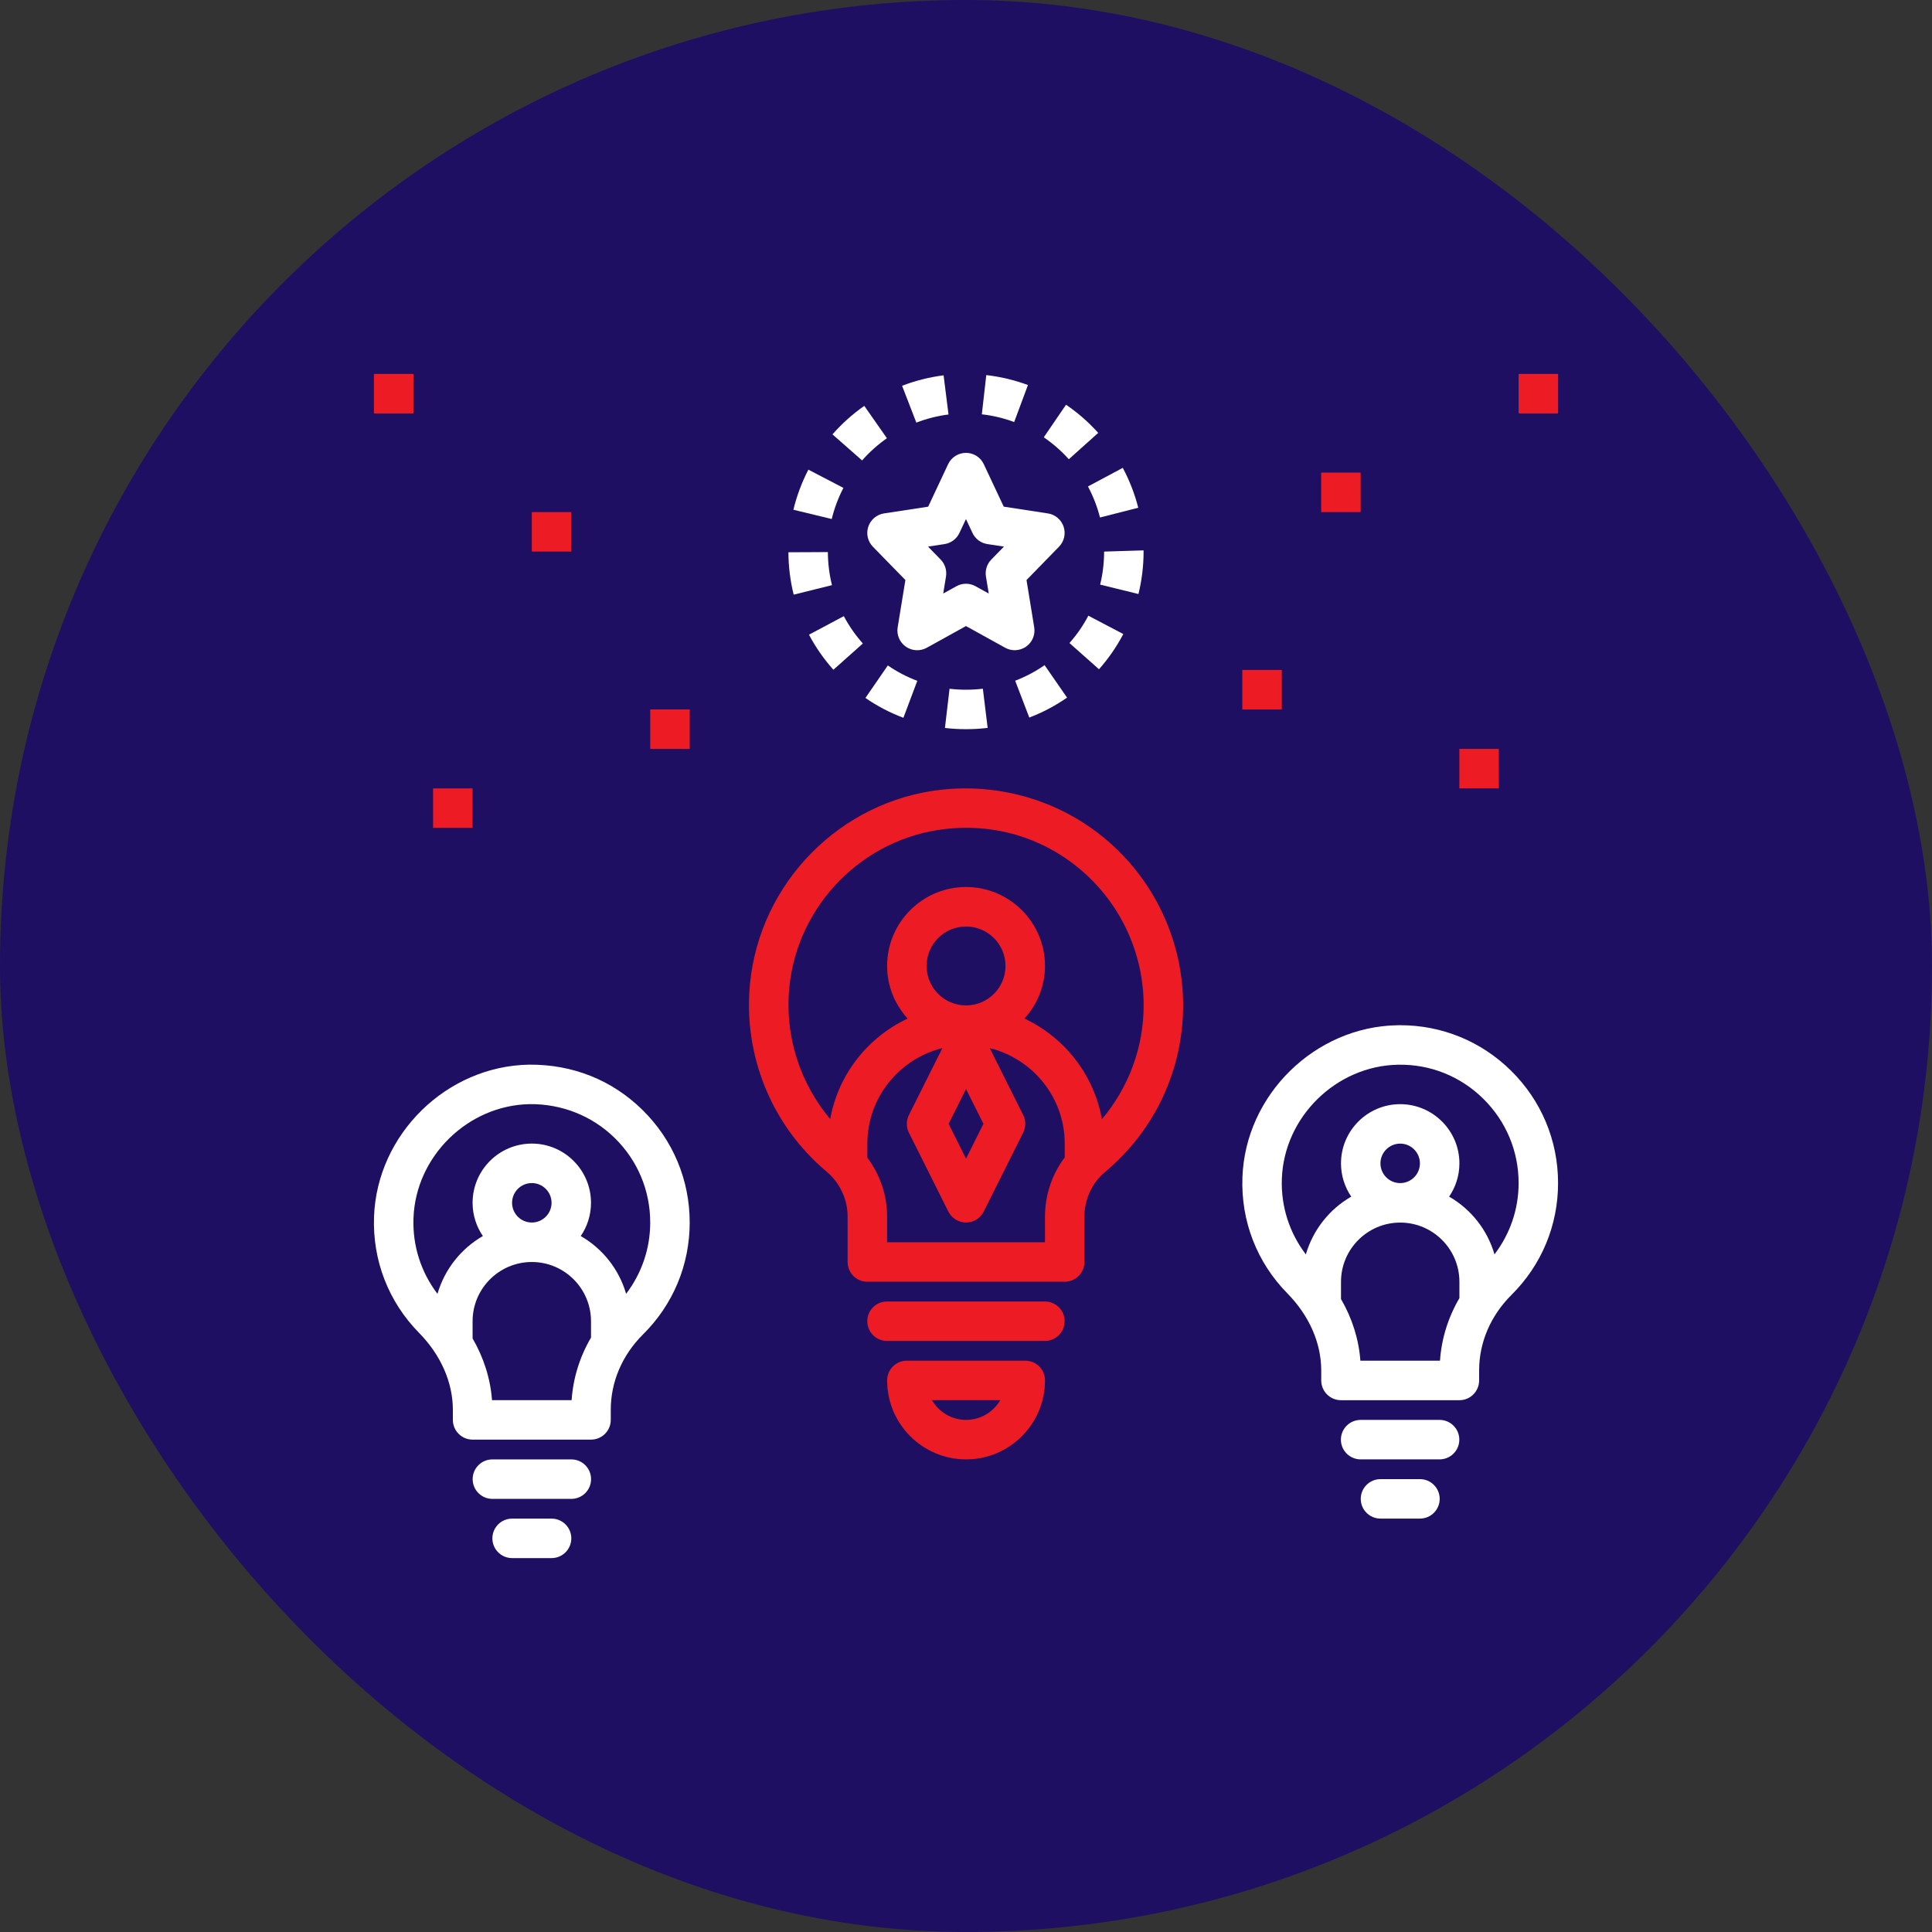
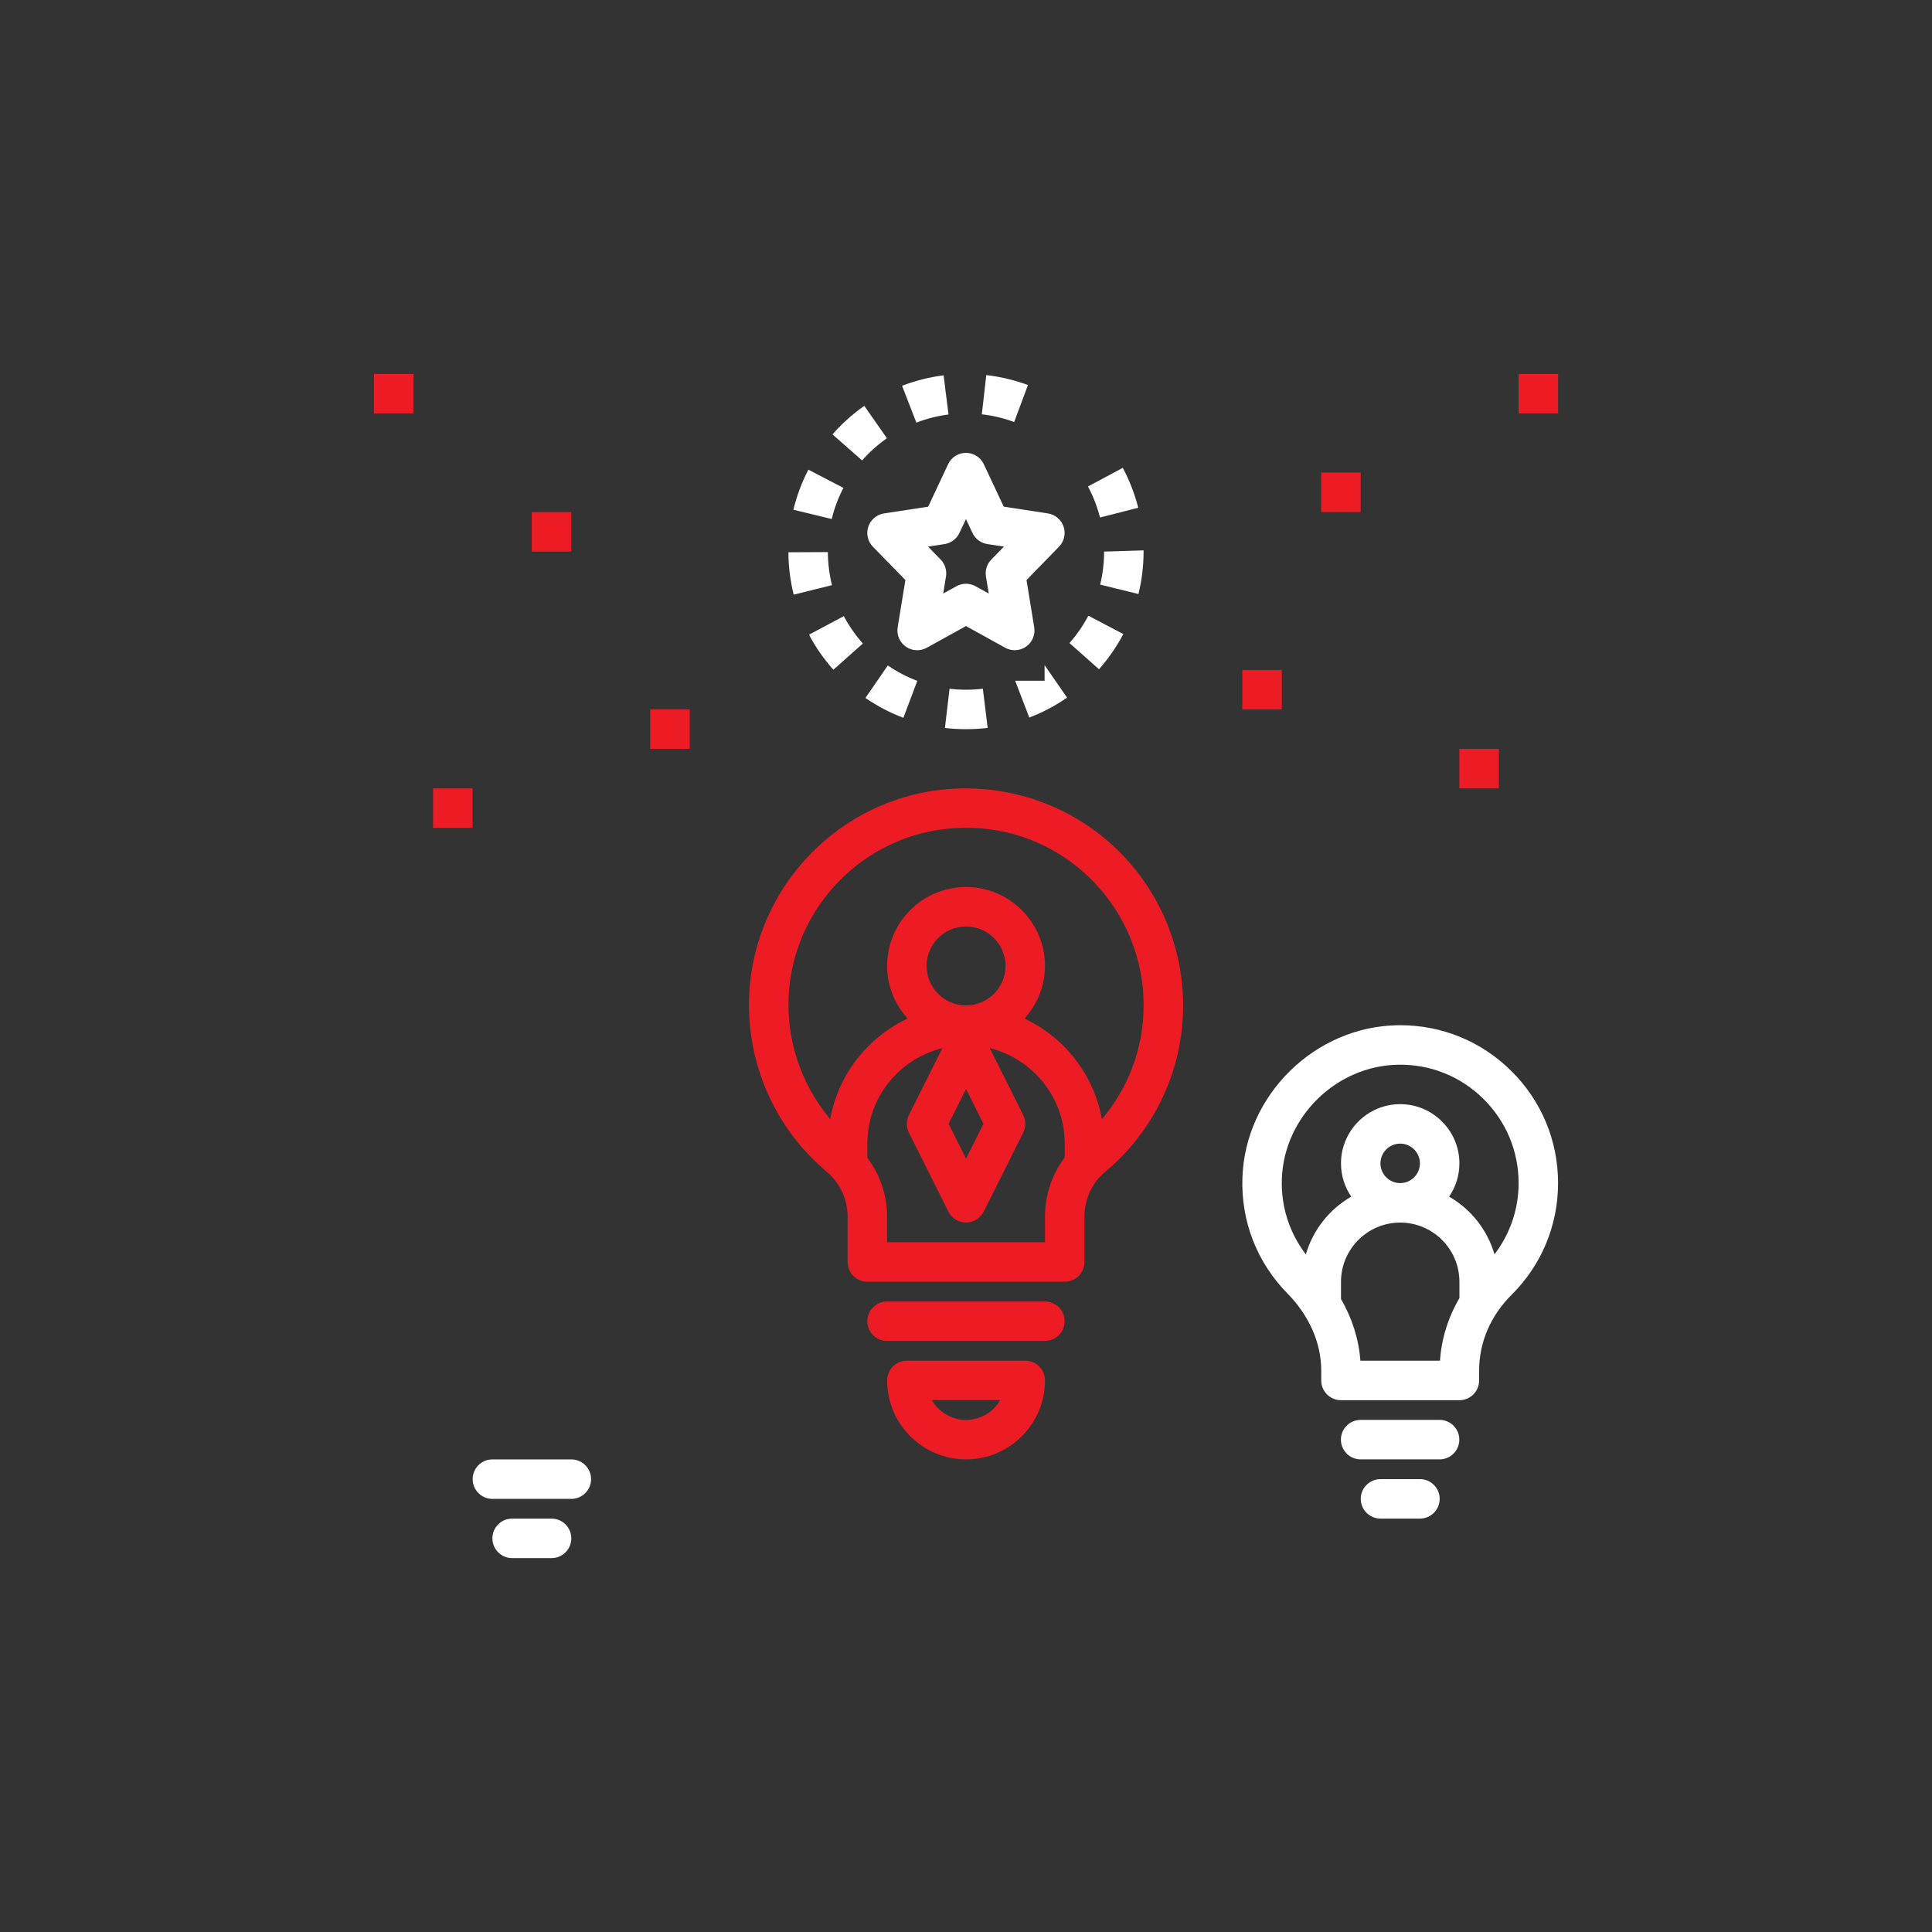
<svg xmlns="http://www.w3.org/2000/svg" width="62" height="62" viewBox="0 0 62 62" fill="none">
  <rect x="0" y="0" width="62" height="62" fill="#333333" stroke="none" />
-   <rect width="62" height="62" rx="31" fill="#1F0F63" />
  <path d="M26.521 37.594C26.953 37.957 27.201 38.485 27.201 39.045V40.499C27.201 40.848 27.484 41.132 27.834 41.132H34.168C34.518 41.132 34.801 40.848 34.801 40.499V39.045C34.801 38.483 35.042 37.96 35.462 37.61C37.055 36.282 37.968 34.333 37.968 32.265C37.968 30.287 37.122 28.395 35.647 27.074C34.173 25.754 32.193 25.125 30.209 25.343C26.968 25.702 24.386 28.32 24.068 31.568C23.845 33.862 24.762 36.115 26.521 37.594H26.521ZM33.535 39.045V39.865H28.468V39.045C28.468 38.356 28.242 37.694 27.834 37.152V36.699C27.834 35.216 28.863 33.977 30.242 33.635L29.168 35.782C29.079 35.961 29.079 36.171 29.168 36.349L30.435 38.883C30.542 39.097 30.761 39.232 31.001 39.232C31.241 39.232 31.46 39.097 31.568 38.882L32.835 36.349C32.924 36.17 32.924 35.96 32.835 35.782L31.761 33.634C33.139 33.977 34.168 35.216 34.168 36.699V37.144C33.761 37.682 33.535 38.347 33.535 39.045L33.535 39.045ZM29.735 30.999C29.735 30.3 30.302 29.732 31.001 29.732C31.7 29.732 32.268 30.3 32.268 30.999C32.268 31.697 31.7 32.265 31.001 32.265C30.302 32.265 29.735 31.697 29.735 30.999ZM31.001 34.948L31.56 36.065L31.001 37.182L30.442 36.065L31.001 34.948ZM25.329 31.691C25.589 29.035 27.7 26.894 30.349 26.602C31.998 26.419 33.579 26.922 34.802 28.017C36.009 29.099 36.701 30.646 36.701 32.265C36.701 33.616 36.218 34.9 35.361 35.918C35.105 34.483 34.157 33.289 32.876 32.687C33.281 32.238 33.535 31.65 33.535 30.999C33.535 29.602 32.398 28.465 31.001 28.465C29.604 28.465 28.468 29.602 28.468 30.999C28.468 31.65 28.721 32.238 29.127 32.687C27.846 33.288 26.899 34.481 26.642 35.913C25.666 34.749 25.178 33.235 25.329 31.691H25.329Z" fill="#ED1C24" />
  <path d="M29.786 16.26L28.369 16.476C28.135 16.512 27.94 16.676 27.865 16.901C27.789 17.126 27.846 17.375 28.012 17.545L29.055 18.614L28.807 20.132C28.768 20.371 28.87 20.612 29.068 20.751C29.265 20.891 29.527 20.905 29.74 20.788L30.999 20.091L32.257 20.787C32.353 20.84 32.459 20.866 32.564 20.866C32.692 20.866 32.82 20.827 32.929 20.751C33.127 20.611 33.229 20.371 33.189 20.131L32.942 18.614L33.985 17.544C34.151 17.374 34.208 17.126 34.132 16.901C34.056 16.675 33.861 16.511 33.627 16.476L32.211 16.259L31.571 14.897C31.468 14.675 31.244 14.533 30.999 14.533C30.753 14.533 30.53 14.675 30.426 14.897L29.786 16.26ZM30.789 17.103L30.999 16.657L31.208 17.103C31.298 17.294 31.477 17.428 31.686 17.46L32.218 17.541L31.812 17.957C31.671 18.101 31.608 18.303 31.64 18.501L31.73 19.047L31.306 18.813C31.21 18.76 31.105 18.733 30.999 18.733C30.893 18.733 30.788 18.76 30.693 18.813L30.269 19.047L30.358 18.501C30.39 18.303 30.327 18.101 30.187 17.957L29.781 17.541L30.313 17.46C30.52 17.428 30.699 17.294 30.789 17.103H30.789Z" fill="white" />
  <path d="M41.315 41.508C42.015 42.221 42.4 43.099 42.4 43.981V44.3C42.4 44.65 42.683 44.934 43.034 44.934H46.834C47.184 44.934 47.467 44.65 47.467 44.3V43.977C47.467 43.079 47.836 42.22 48.504 41.556C49.469 40.599 50 39.324 50 37.967C50 36.598 49.462 35.315 48.486 34.355C47.531 33.415 46.272 32.9 44.934 32.9C44.906 32.9 44.877 32.9 44.847 32.901C42.198 32.945 39.965 35.134 39.871 37.781C39.82 39.184 40.332 40.508 41.315 41.508L41.315 41.508ZM46.211 43.667H43.656C43.606 42.98 43.393 42.306 43.034 41.687V41.134C43.034 40.086 43.887 39.234 44.934 39.234C45.982 39.234 46.834 40.086 46.834 41.134V41.659C46.473 42.275 46.259 42.958 46.211 43.667L46.211 43.667ZM44.3 37.334C44.3 36.985 44.584 36.7 44.934 36.7C45.283 36.7 45.567 36.985 45.567 37.334C45.567 37.683 45.283 37.967 44.934 37.967C44.584 37.967 44.3 37.683 44.3 37.334ZM44.868 34.168C45.897 34.149 46.866 34.537 47.598 35.258C48.33 35.978 48.734 36.94 48.734 37.967C48.734 38.805 48.459 39.599 47.96 40.254C47.73 39.463 47.204 38.805 46.504 38.401C46.712 38.096 46.834 37.729 46.834 37.334C46.834 36.286 45.981 35.434 44.934 35.434C43.886 35.434 43.034 36.286 43.034 37.334C43.034 37.729 43.155 38.096 43.363 38.401C42.663 38.805 42.138 39.464 41.906 40.255C41.378 39.561 41.104 38.716 41.136 37.827C41.207 35.842 42.882 34.201 44.868 34.168H44.868Z" fill="white" />
-   <path d="M13.448 42.773C14.148 43.486 14.533 44.364 14.533 45.246V45.566C14.533 45.915 14.816 46.199 15.166 46.199H18.966C19.317 46.199 19.6 45.915 19.6 45.566V45.242C19.6 44.344 19.968 43.485 20.637 42.821C21.602 41.864 22.133 40.59 22.133 39.232C22.133 37.863 21.595 36.58 20.619 35.62C19.643 34.66 18.378 34.154 16.98 34.166C14.33 34.21 12.098 36.399 12.003 39.046C11.953 40.449 12.465 41.773 13.448 42.773L13.448 42.773ZM18.344 44.932H15.789C15.739 44.246 15.525 43.572 15.166 42.952V42.399C15.166 41.351 16.019 40.499 17.067 40.499C18.114 40.499 18.966 41.351 18.966 42.399V42.925C18.606 43.54 18.392 44.223 18.344 44.932L18.344 44.932ZM16.433 38.599C16.433 38.25 16.717 37.966 17.067 37.966C17.416 37.966 17.7 38.25 17.7 38.599C17.7 38.948 17.416 39.232 17.067 39.232C16.717 39.232 16.433 38.948 16.433 38.599ZM17.001 35.433C18.018 35.422 18.999 35.803 19.731 36.523C20.463 37.243 20.866 38.205 20.866 39.232C20.866 40.07 20.592 40.864 20.093 41.52C19.863 40.728 19.337 40.07 18.637 39.666C18.845 39.362 18.966 38.994 18.966 38.599C18.966 37.551 18.114 36.699 17.067 36.699C16.019 36.699 15.166 37.551 15.166 38.599C15.166 38.994 15.288 39.362 15.496 39.666C14.796 40.07 14.271 40.729 14.039 41.521C13.511 40.827 13.237 39.982 13.269 39.092C13.34 37.108 15.014 35.466 17.001 35.433H17.001Z" fill="white" />
  <path d="M48.734 12H50.001V13.267H48.734V12Z" fill="#ED1C24" />
  <path d="M42.398 15.166H43.665V16.433H42.398V15.166Z" fill="#ED1C24" />
  <path d="M46.832 24.033H48.099V25.3H46.832V24.033Z" fill="#ED1C24" />
  <path d="M39.867 21.5H41.134V22.767H39.867V21.5Z" fill="#ED1C24" />
  <path d="M26.699 18.778C26.613 18.433 26.569 18.076 26.567 17.717L25.301 17.723C25.303 18.183 25.36 18.641 25.47 19.083L26.699 18.778Z" fill="white" />
  <path d="M27.066 15.657L25.942 15.072C25.731 15.479 25.568 15.912 25.461 16.358L26.691 16.656C26.775 16.31 26.901 15.974 27.066 15.657L27.066 15.657Z" fill="white" />
  <path d="M25.961 20.368C26.175 20.773 26.44 21.151 26.744 21.493L27.69 20.651C27.452 20.384 27.247 20.089 27.079 19.773L25.961 20.368Z" fill="white" />
  <path d="M32.988 12.356C32.557 12.197 32.108 12.089 31.651 12.037L31.508 13.296C31.862 13.335 32.211 13.419 32.546 13.544L32.988 12.356Z" fill="white" />
-   <path d="M32.578 21.845L33.031 23.027C33.459 22.864 33.867 22.648 34.243 22.387L33.522 21.346C33.229 21.55 32.912 21.717 32.578 21.845V21.845Z" fill="white" />
+   <path d="M32.578 21.845L33.031 23.027C33.459 22.864 33.867 22.648 34.243 22.387L33.522 21.346V21.845Z" fill="white" />
  <path d="M30.472 22.103L30.324 23.361C30.544 23.387 30.77 23.4 30.998 23.4C31.233 23.4 31.465 23.387 31.695 23.359L31.541 22.102C31.191 22.144 30.823 22.145 30.472 22.103L30.472 22.103Z" fill="white" />
-   <path d="M35.243 13.892C34.937 13.551 34.59 13.247 34.21 12.988L33.496 14.034C33.792 14.236 34.062 14.473 34.3 14.737L35.243 13.892Z" fill="white" />
  <path d="M34.32 20.636L35.268 21.477C35.572 21.133 35.835 20.753 36.048 20.347L34.926 19.758C34.761 20.075 34.556 20.37 34.32 20.636V20.636Z" fill="white" />
  <path d="M36.699 17.701V17.662L35.432 17.701C35.432 18.059 35.389 18.416 35.305 18.761L36.534 19.063C36.643 18.619 36.699 18.16 36.699 17.701L36.699 17.701Z" fill="white" />
  <path d="M35.3 16.607L36.528 16.294C36.414 15.848 36.247 15.418 36.031 15.014L34.914 15.611C35.082 15.926 35.212 16.261 35.3 16.607L35.3 16.607Z" fill="white" />
  <path d="M28.462 14.063L27.736 13.025C27.36 13.288 27.016 13.596 26.715 13.94L27.666 14.776C27.901 14.508 28.169 14.269 28.462 14.063L28.462 14.063Z" fill="white" />
  <path d="M27.773 22.398C28.152 22.66 28.562 22.873 28.991 23.035L29.437 21.849C29.104 21.724 28.786 21.558 28.491 21.355L27.773 22.398Z" fill="white" />
  <path d="M30.439 13.301L30.281 12.045C29.826 12.102 29.378 12.215 28.949 12.38L29.406 13.562C29.739 13.434 30.086 13.346 30.439 13.301L30.439 13.301Z" fill="white" />
  <path d="M12 12H13.267V13.267H12V12Z" fill="#ED1C24" />
  <path d="M17.066 16.434H18.333V17.7H17.066V16.434Z" fill="#ED1C24" />
  <path d="M13.898 25.301H15.165V26.567H13.898V25.301Z" fill="#ED1C24" />
  <path d="M20.867 22.766H22.134V24.032H20.867V22.766Z" fill="#ED1C24" />
  <path d="M33.532 41.766H28.465C28.116 41.766 27.832 42.05 27.832 42.399C27.832 42.748 28.116 43.032 28.465 43.032H33.532C33.882 43.032 34.165 42.748 34.165 42.399C34.165 42.05 33.882 41.766 33.532 41.766Z" fill="#ED1C24" />
  <path d="M46.198 45.566H43.665C43.315 45.566 43.031 45.85 43.031 46.2C43.031 46.549 43.315 46.833 43.665 46.833H46.198C46.547 46.833 46.831 46.549 46.831 46.2C46.831 45.85 46.547 45.566 46.198 45.566Z" fill="white" />
  <path d="M33.535 44.299C33.535 43.95 33.252 43.666 32.902 43.666H29.102C28.752 43.666 28.469 43.95 28.469 44.299C28.469 45.696 29.605 46.833 31.002 46.833C32.399 46.833 33.535 45.696 33.535 44.299ZM31.002 45.566C30.534 45.566 30.124 45.311 29.906 44.933H32.099C31.88 45.311 31.47 45.566 31.002 45.566Z" fill="#ED1C24" />
  <path d="M45.568 47.467H44.301C43.952 47.467 43.668 47.751 43.668 48.1C43.668 48.45 43.952 48.733 44.301 48.733H45.568C45.917 48.733 46.201 48.45 46.201 48.1C46.201 47.751 45.917 47.467 45.568 47.467Z" fill="white" />
  <path d="M15.801 48.101H18.335C18.684 48.101 18.968 47.817 18.968 47.467C18.968 47.118 18.684 46.834 18.335 46.834H15.801C15.452 46.834 15.168 47.118 15.168 47.467C15.168 47.817 15.452 48.101 15.801 48.101Z" fill="white" />
  <path d="M17.701 48.734H16.434C16.085 48.734 15.801 49.018 15.801 49.368C15.801 49.717 16.085 50.001 16.434 50.001H17.701C18.05 50.001 18.334 49.717 18.334 49.368C18.334 49.018 18.05 48.734 17.701 48.734Z" fill="white" />
</svg>